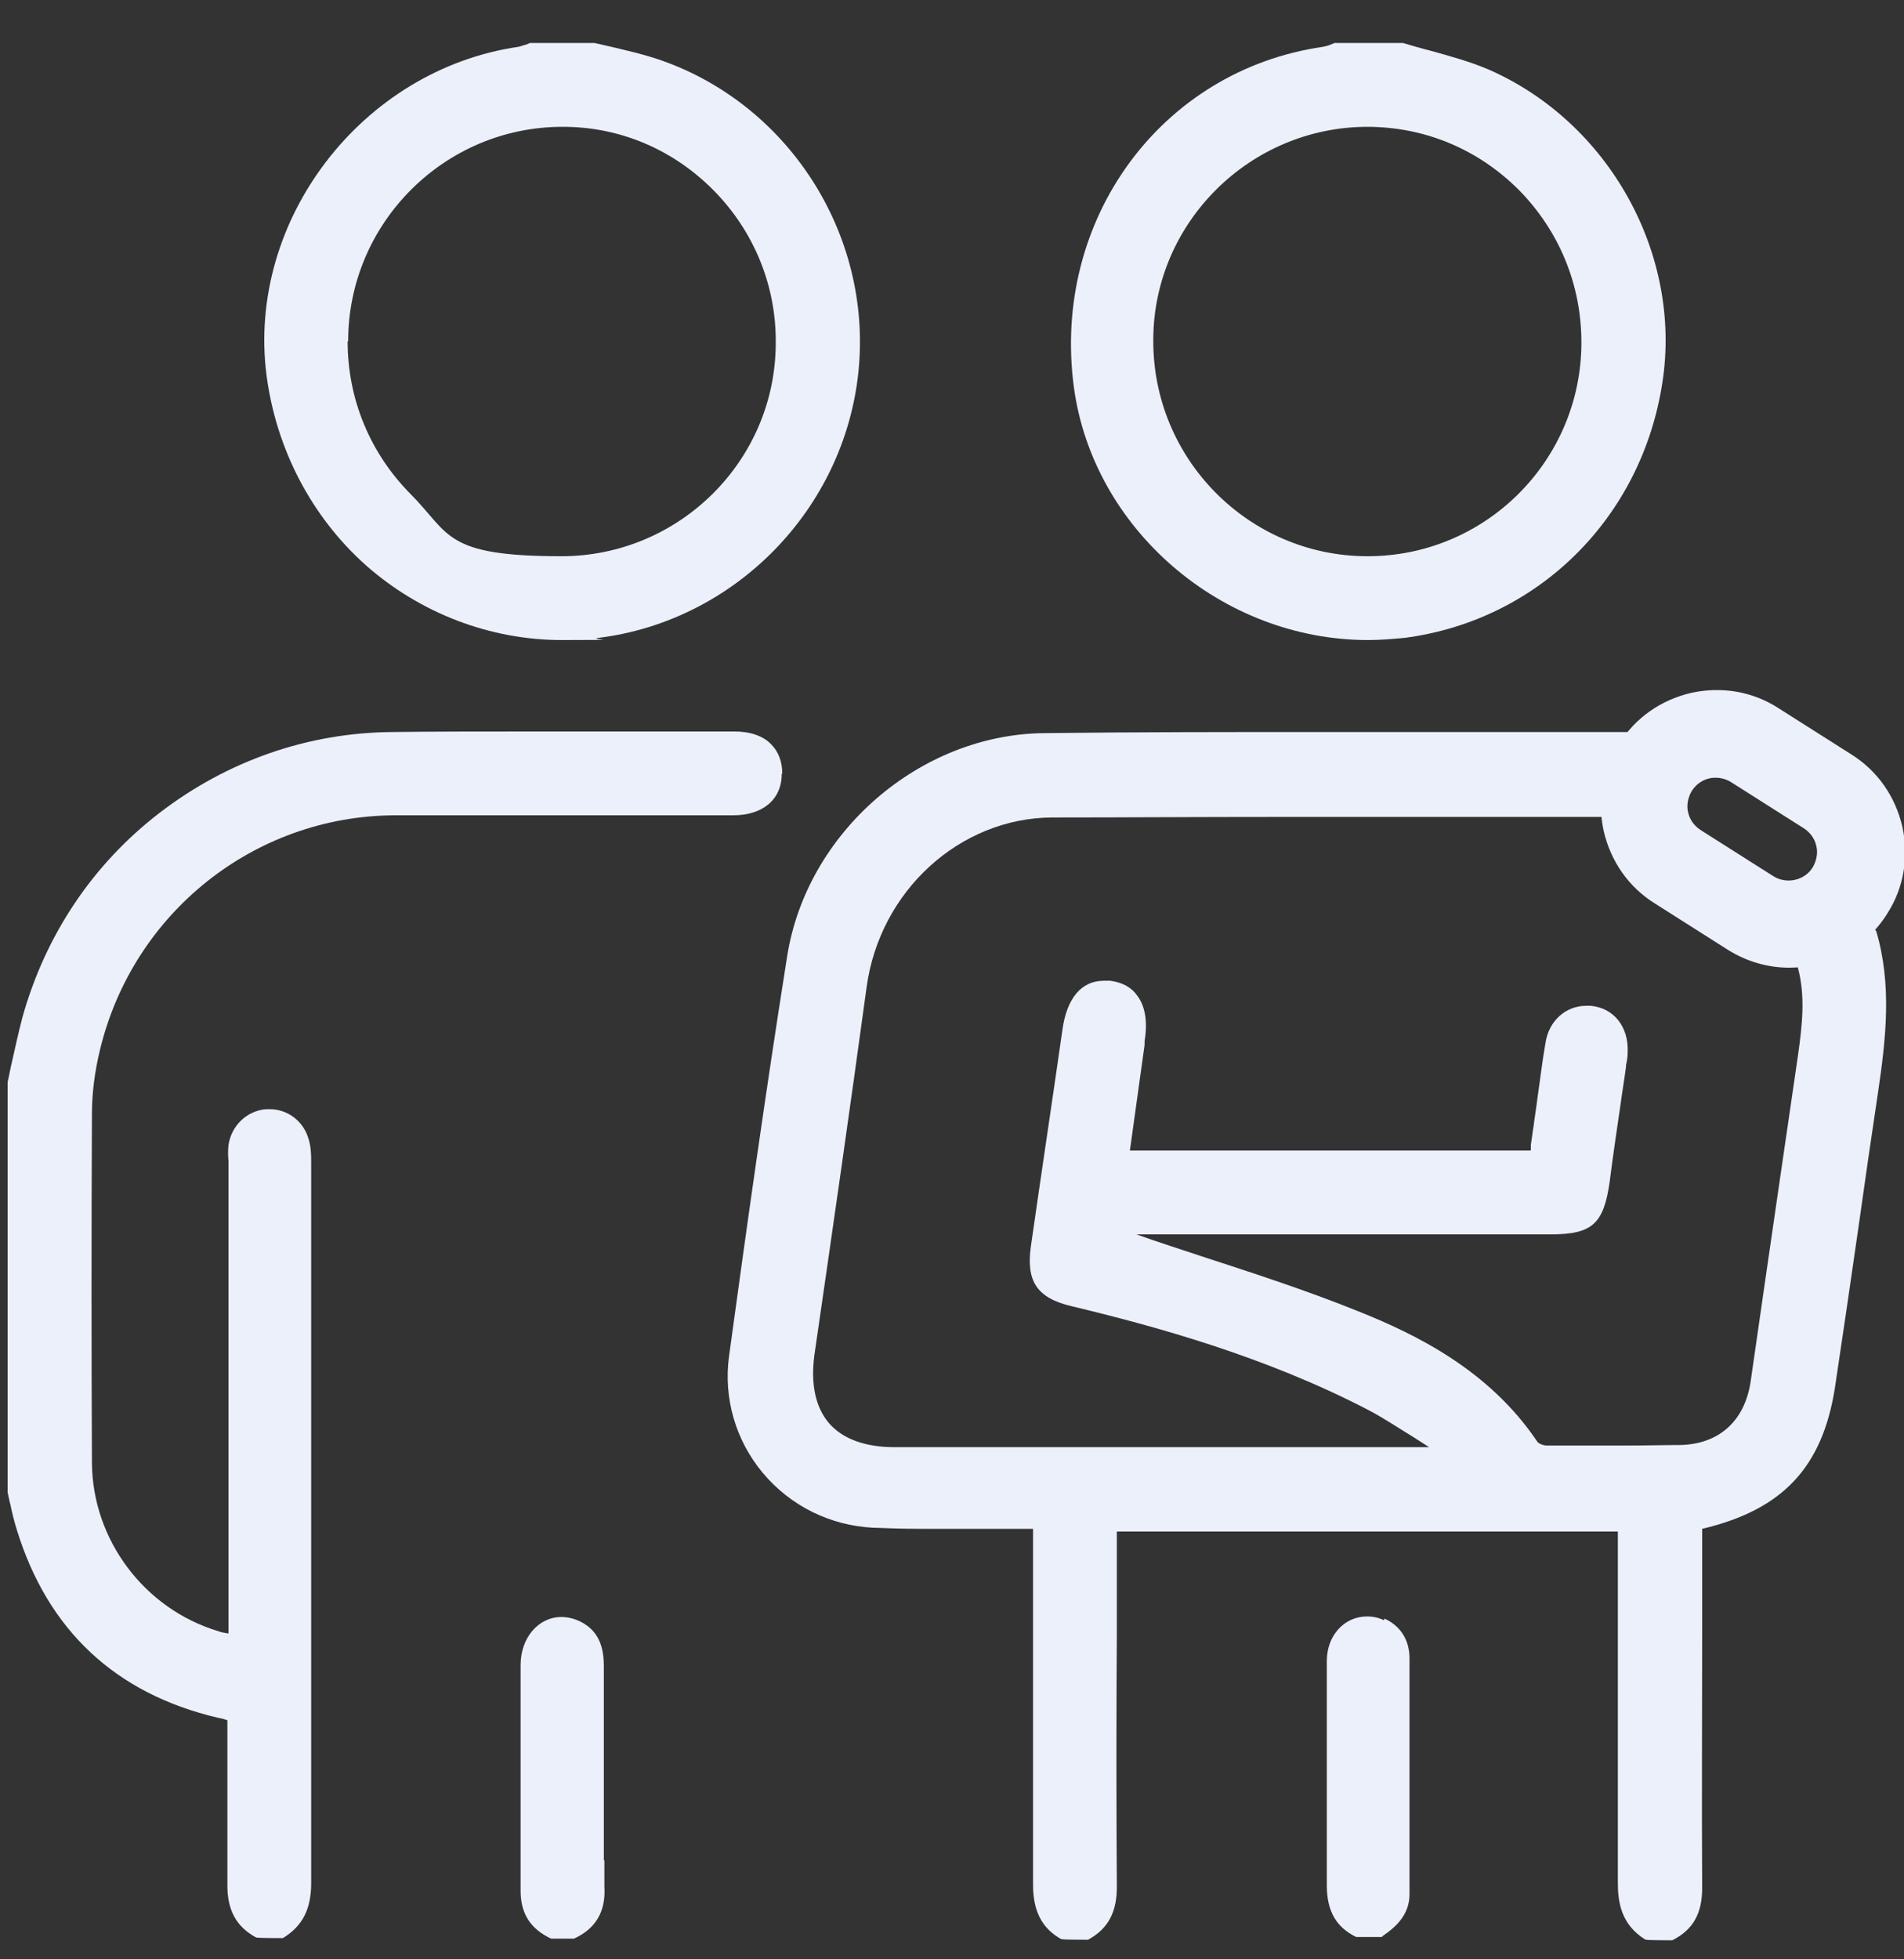
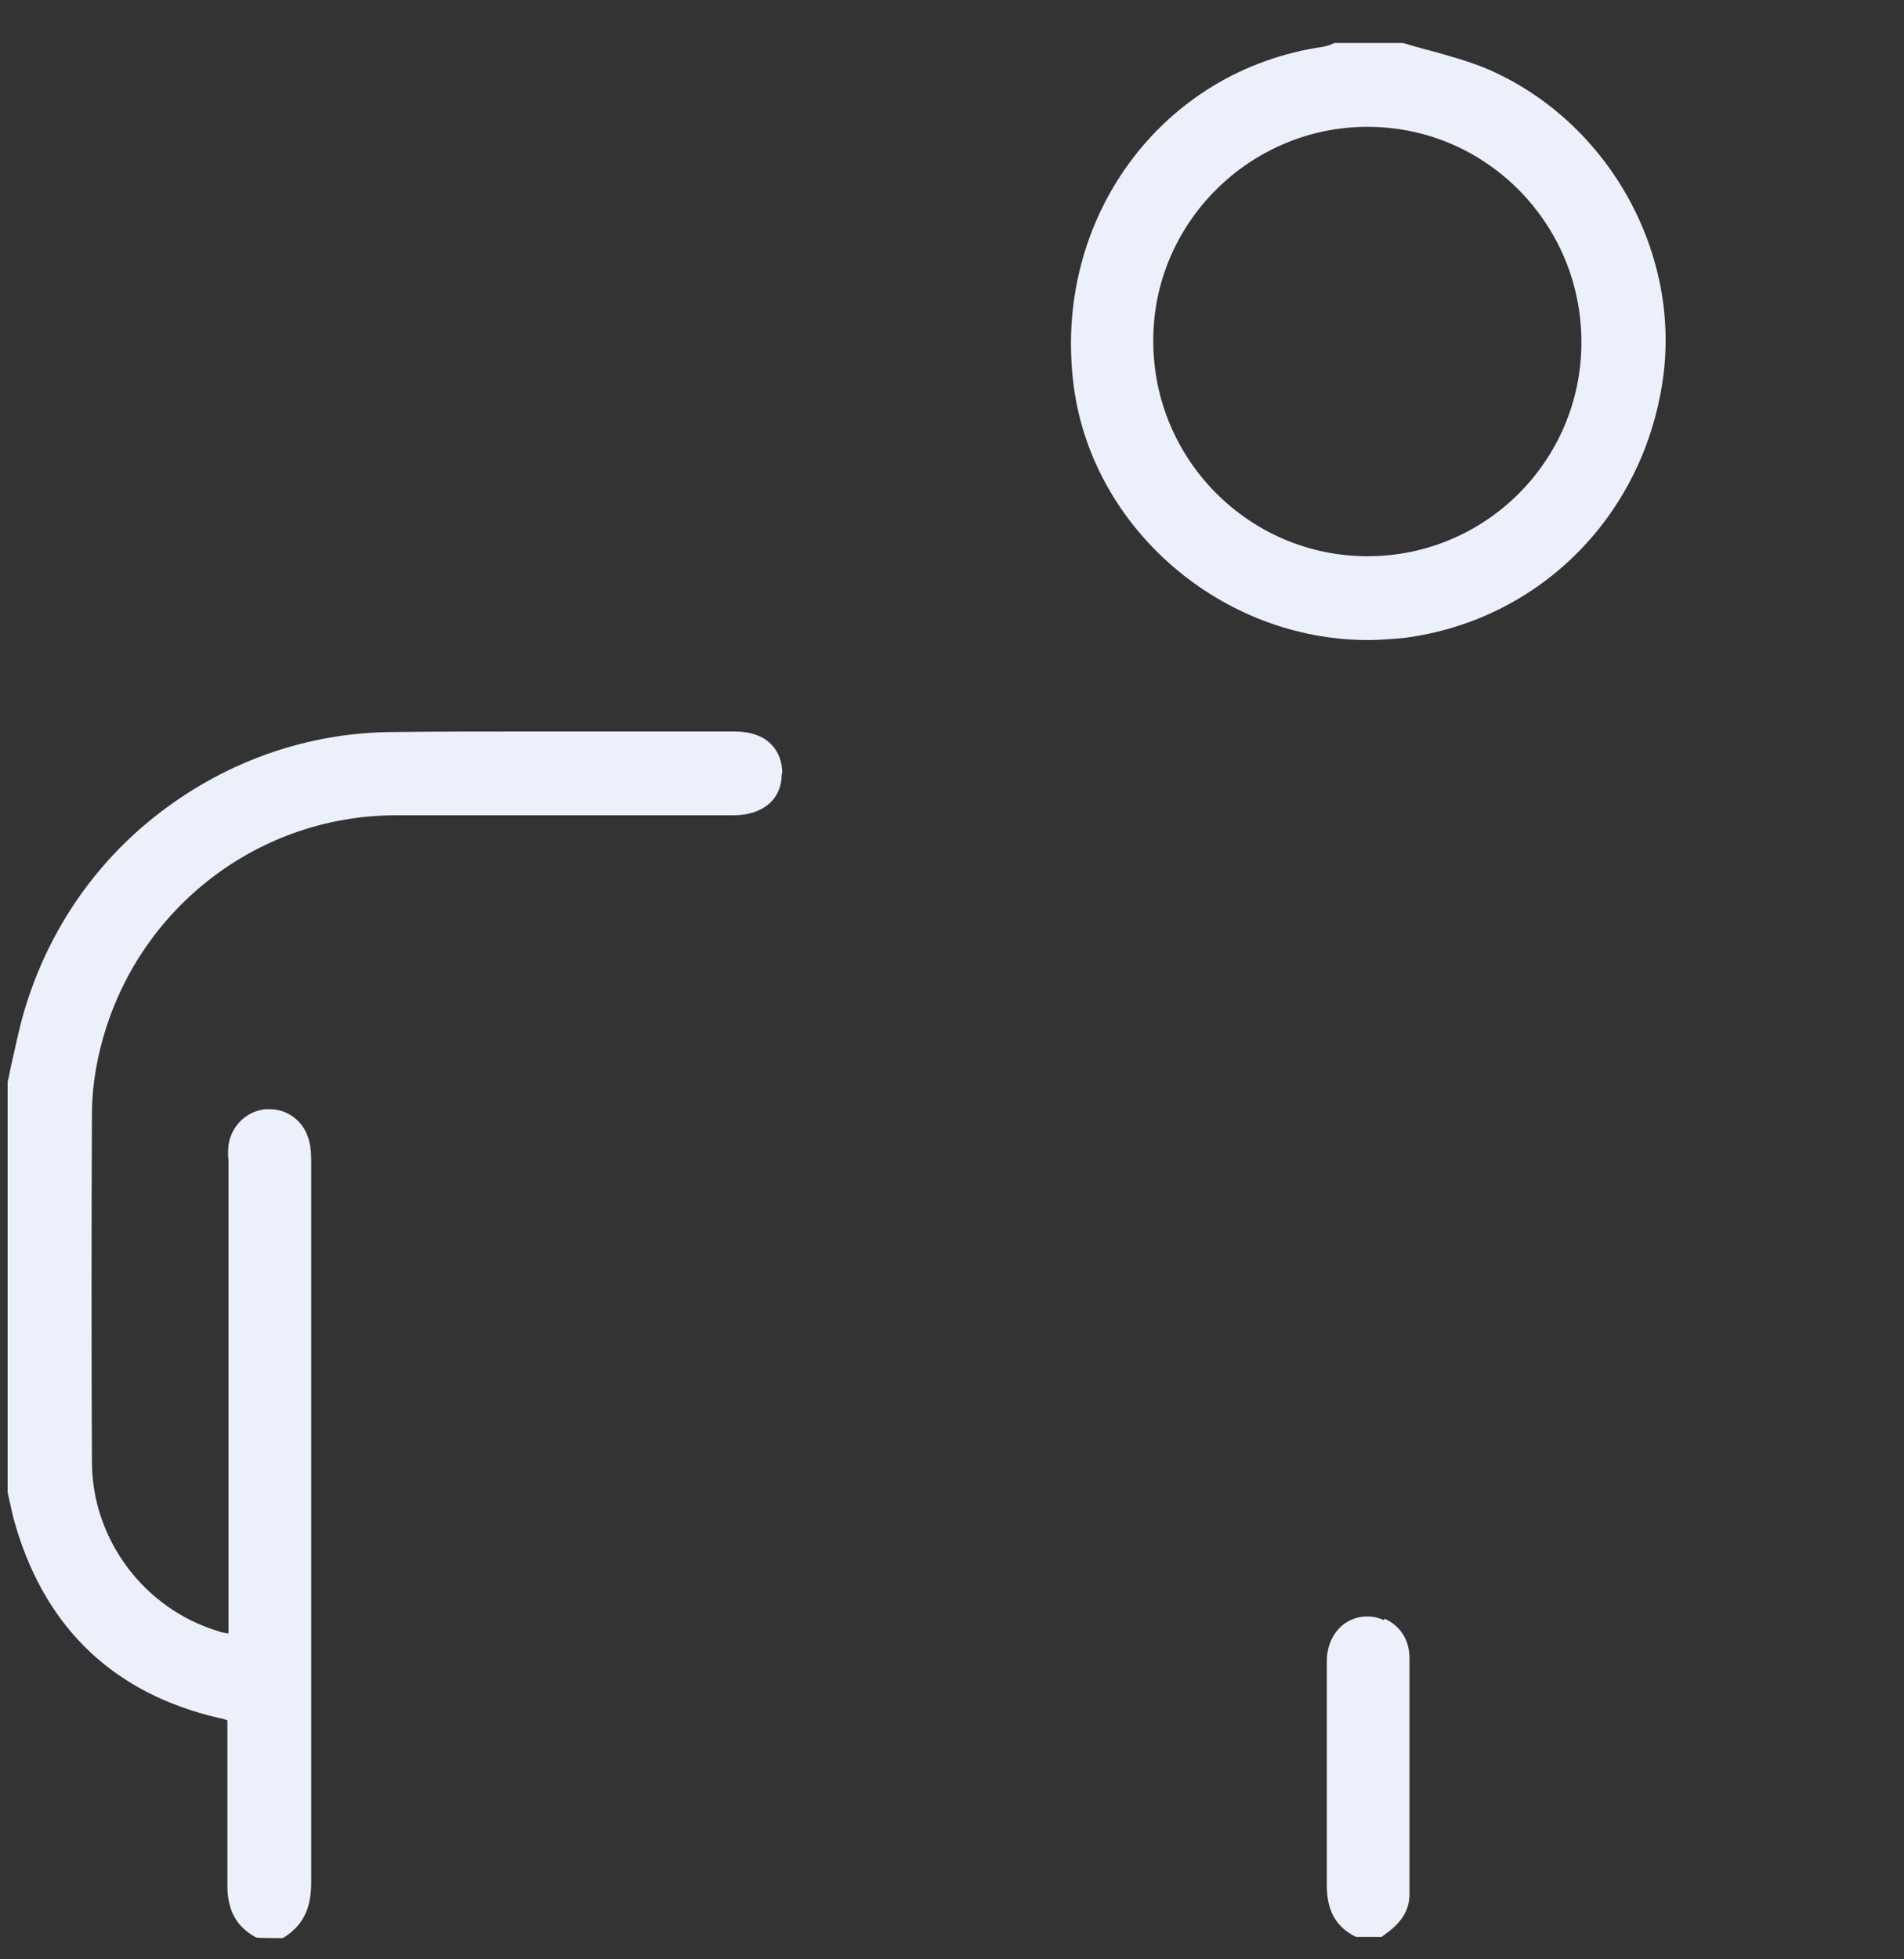
<svg xmlns="http://www.w3.org/2000/svg" id="Capa_1" version="1.1" viewBox="0 0 350 360">
  <rect x="0" y="0" width="350" height="360" fill="#333333" stroke="none" />
  <defs>
    <style>
      .st0 {
        fill: #ecf0fb;
      }
    </style>
  </defs>
-   <path class="st0" d="M344.6,170.7s0,0,0,0c-2.7-2.4-4.1-5.8-5.8-9-1.6,1.3-3.2,2.6-4.8,4-.8.7-2.2,2.7-3.4,3.6,0,.6,0,1.2.1,1.7.2,2.2,0,4.2-.2,6.4,0,.1,0,.2,0,.4,1.4,5.3.8,10.5,0,16.2-1.1,7.5-2.2,15.1-3.3,22.6-1.8,12.2-3.6,24.9-5.4,37.3-1.1,7.2-5.8,11.4-12.8,11.6-3.1,0-6.4.1-10.2.1s-7.6,0-11.5,0h-2.9c-.8,0-1.6-.4-1.8-.7-8.8-13.1-22.2-19.7-33-24-9.4-3.8-19.3-7-28.8-10.1-3.9-1.3-8-2.6-11.9-4h76.1c7.7,0,9.8-1.9,10.9-9.7.6-4.7,1.3-9.5,2-14.2.3-2.3.7-4.6,1-6.9v-.3c.2-.8.3-1.6.3-2.4.2-4.6-2.5-8.1-6.8-8.5-.3,0-.5,0-.8,0-3.8,0-6.9,2.8-7.5,6.8-.6,3.4-1,6.9-1.5,10.3-.2,1.7-.5,3.4-.7,5.1-.2,1.1-.3,2.2-.5,3.4v1h-73.7l2.7-19.4c0,0,0-.2,0-.3,0-.1,0-.2,0-.4.6-3.6.1-6.4-1.3-8.3-1.1-1.6-2.8-2.5-5-2.8-.4,0-.8,0-1.2,0-4.1,0-6.8,3.2-7.6,9-1.9,13.3-3.9,26.5-5.8,39.8-.9,6.4,1.1,9.5,7.5,11,15.4,3.7,35.5,9.2,54.4,19,2.9,1.5,5.7,3.4,8.5,5.1.9.6,1.9,1.2,2.8,1.8h-98.3c-5.3,0-9.5-1.5-12-4.4-2.5-2.9-3.4-7.2-2.7-12.5,3.3-22.7,6.5-44.9,9.6-67.6,2.4-17.7,17.1-31.1,34.1-31.2,12.5,0,26-.1,42.5-.1s19.8,0,29.7,0c9.6,0,19.2,0,28.8,0h0c.6-.4,1.4-.6,2.3-.5,1.5.1,3.2.5,4.9,1,0-3.5.2-6.9,1.1-10.4.1-.4.3-.8.5-1.2-.3-.3-.6-.6-1-.9-.7-.3-1.4-.9-1.9-1.8-.4-.6,3.3-1.8,2.7-1.8-8.4,0-22.5,0-31,0h-31.4c-14.4,0-31.5,0-48.6.2-22.9.2-43.7,18.2-47.3,41-4,25.2-7.5,50.2-10.7,73.6-1,7.6,1.2,15.3,6.2,21.3,5.1,6.1,12.4,9.7,20.3,10.1,2.6.1,5.3.2,8.9.2s3.1,0,4.6,0c1.5,0,3.1,0,4.6,0h11.3v3.2c0,5.4,0,10.8,0,16.2,0,15.1,0,30.7,0,46,0,4.8,1.6,8,5.2,10h.2c0,.1,4.5.1,4.5.1h.2c3.7-2,5.4-5.1,5.3-10.1-.1-15.2-.1-30.8,0-45.7,0-5.4,0-10.8,0-16.1v-3.1h92.1v2.9c0,5.4,0,10.7,0,16.1,0,14.9,0,30.3,0,45.5,0,3.4.5,7.7,5.1,10.5h.2c0,.1,4.5.1,4.5.1h.2c3.8-1.9,5.5-4.9,5.5-9.6-.1-15.5,0-31.3,0-46.6v-19.4c14.8-3.5,22.1-11.3,24.4-25.9,1.5-10,3-20.2,4.4-30,1.1-7.9,2.3-16.1,3.5-24.1,1.5-10.1,2.6-20-.3-29.8h0Z" />
  <path class="st0" d="M143.8,142.1c0-2.1-.7-4-2-5.3-1.5-1.6-3.9-2.4-6.8-2.4-5.3,0-10.7,0-16,0-6.8,0-13.5,0-20.3,0-10.2,0-18.6,0-26.5.1-15.6.1-30.4,5.3-42.8,14.8-12.4,9.5-21.1,22.6-25.3,37.7-.7,2.7-1.3,5.4-1.9,8.1-.3,1.2-.5,2.5-.8,3.7h0v75.4h0c.2.8.3,1.5.5,2.2.3,1.5.7,3.1,1.2,4.7,5.7,18.5,18.2,30.1,36.9,34.5.5.1,1,.2,1.6.4,0,0,.1,0,.2.1,0,0,0,0,0,0,0,2.7,0,5.4,0,8.1,0,7.1,0,14.5,0,21.8-.1,4.9,1.6,8,5.3,10h.2c0,.1,4.5.1,4.5.1h.2c3.6-2.2,5.2-5.3,5.2-10.1,0-29.9,0-60.3,0-89.8s0-28.3,0-42.4c0-1.5,0-3.3-.6-4.9-1-3-3.8-5.1-7-5.1s-.5,0-.7,0c-3.6.3-6.4,3.1-6.9,6.6-.1,1-.1,2,0,2.9v86.8s0,0-.2,0c-.7-.1-1.2-.2-1.7-.4-13.6-4.1-23.1-16.8-23.2-30.9-.1-20.8-.1-42.4,0-64.2,0-3.7.5-7.7,1.5-11.8,6.1-25.1,28.3-42.8,54-43,7.4,0,15.6,0,25.6,0s10.4,0,15.6,0c5.2,0,10.4,0,15.6,0h5.6c5.4,0,8.9-2.9,8.9-7.6h0Z" />
  <path class="st0" d="M251.5,117.6c2.2,0,4.5-.2,6.7-.4,24.5-3.2,43.6-22,47.4-47,3.6-23.5-9.8-47.7-31.9-57.4-3.5-1.5-7.2-2.5-10.8-3.5-1.6-.4-3.3-.9-5-1.4h-.1s-12.4,0-12.4,0h-.1c-.2.1-.5.2-.7.3-.5.2-.9.3-1.4.4-29.8,4.3-49.9,31.8-45.8,62.5,3.5,26.1,27.2,46.5,54.1,46.5h0ZM251.3,22.4v.9c10.6,0,20.4,4.1,27.9,11.6,7.4,7.5,11.5,17.4,11.5,28,0,21.7-17.6,39.3-39.3,39.3h-.2c-21.7-.1-39.3-17.9-39.2-39.7,0-21.6,17.8-39.2,39.4-39.2v-.9h0Z" />
-   <path class="st0" d="M67.3,103.9c10,8.8,22.8,13.7,36,13.7s4.5-.1,6.7-.4c25.1-3.1,45.2-23.6,47.8-48.9,2.6-25.4-13.1-49.7-37.4-57.6-2.5-.8-5.1-1.4-7.6-2-1.2-.3-2.3-.5-3.5-.8h-.1s-11.7,0-11.7,0h-.1c-.2.1-.5.2-.7.3-.5.1-.9.3-1.4.4-28.8,4.2-50,31.9-46.3,60.4,1.8,13.6,8.3,26,18.3,34.9h0ZM64,62.7c0-21.7,17.7-39.4,39.4-39.4h.1c10.5,0,20.3,4.2,27.7,11.7,7.4,7.5,11.5,17.5,11.4,28,0,21.6-17.7,39.2-39.4,39.2s-20.4-4.1-27.8-11.5c-7.4-7.5-11.5-17.4-11.5-28h0Z" />
-   <path class="st0" d="M111,341.8c0-.7,0-1.5,0-2.2v-9.1c0-8.1,0-16.2,0-24.3,0-2.8-.5-6.3-4.2-8.2-1.2-.6-2.4-.9-3.6-.9-4.2,0-7.5,3.8-7.5,8.8,0,7.1,0,14.3,0,21.3,0,6.6,0,13.5,0,20.2,0,4.2,1.8,7,5.6,8.8h.2c0,0,3.8,0,3.8,0h.2c4-1.8,5.9-5,5.6-9.6,0-1.6,0-3.2,0-4.8h0Z" />
  <path class="st0" d="M254.4,297.7c-1-.5-2.1-.7-3.1-.7-4.2,0-7.4,3.5-7.4,8.2,0,5.7,0,11.6,0,17.2,0,7.9,0,16,0,24,0,4.7,1.7,7.7,5.4,9.5h.2c0,0,4.5,0,4.5,0l.2-.2c2.6-1.8,4.9-4,4.9-7.7v-9.1c0-11.2,0-22.8,0-34.2,0-3.4-1.7-6-4.6-7.3h0Z" />
-   <path class="st0" d="M328.9,177.8c-3.9,0-7.8-1.1-11.3-3.3l-13.4-8.5c-4.8-3-8.1-7.7-9.4-13.3-1.2-5.5-.3-11.2,2.8-16,3-4.8,7.7-8.1,13.3-9.4,5.5-1.2,11.2-.3,16,2.8l13.4,8.5c4.8,3,8.1,7.7,9.4,13.3,1.2,5.5.3,11.2-2.8,16-4,6.4-10.9,9.9-18,9.9ZM315.5,142.9c-.4,0-.8,0-1.2.1-1.4.3-2.5,1.1-3.3,2.3-.7,1.2-1,2.6-.7,3.9.3,1.4,1.1,2.5,2.3,3.3l13.4,8.5c2.4,1.5,5.7.8,7.2-1.6.7-1.2,1-2.6.7-3.9-.3-1.4-1.1-2.5-2.3-3.3l-13.4-8.5c-.8-.5-1.8-.8-2.8-.8Z" />
</svg>